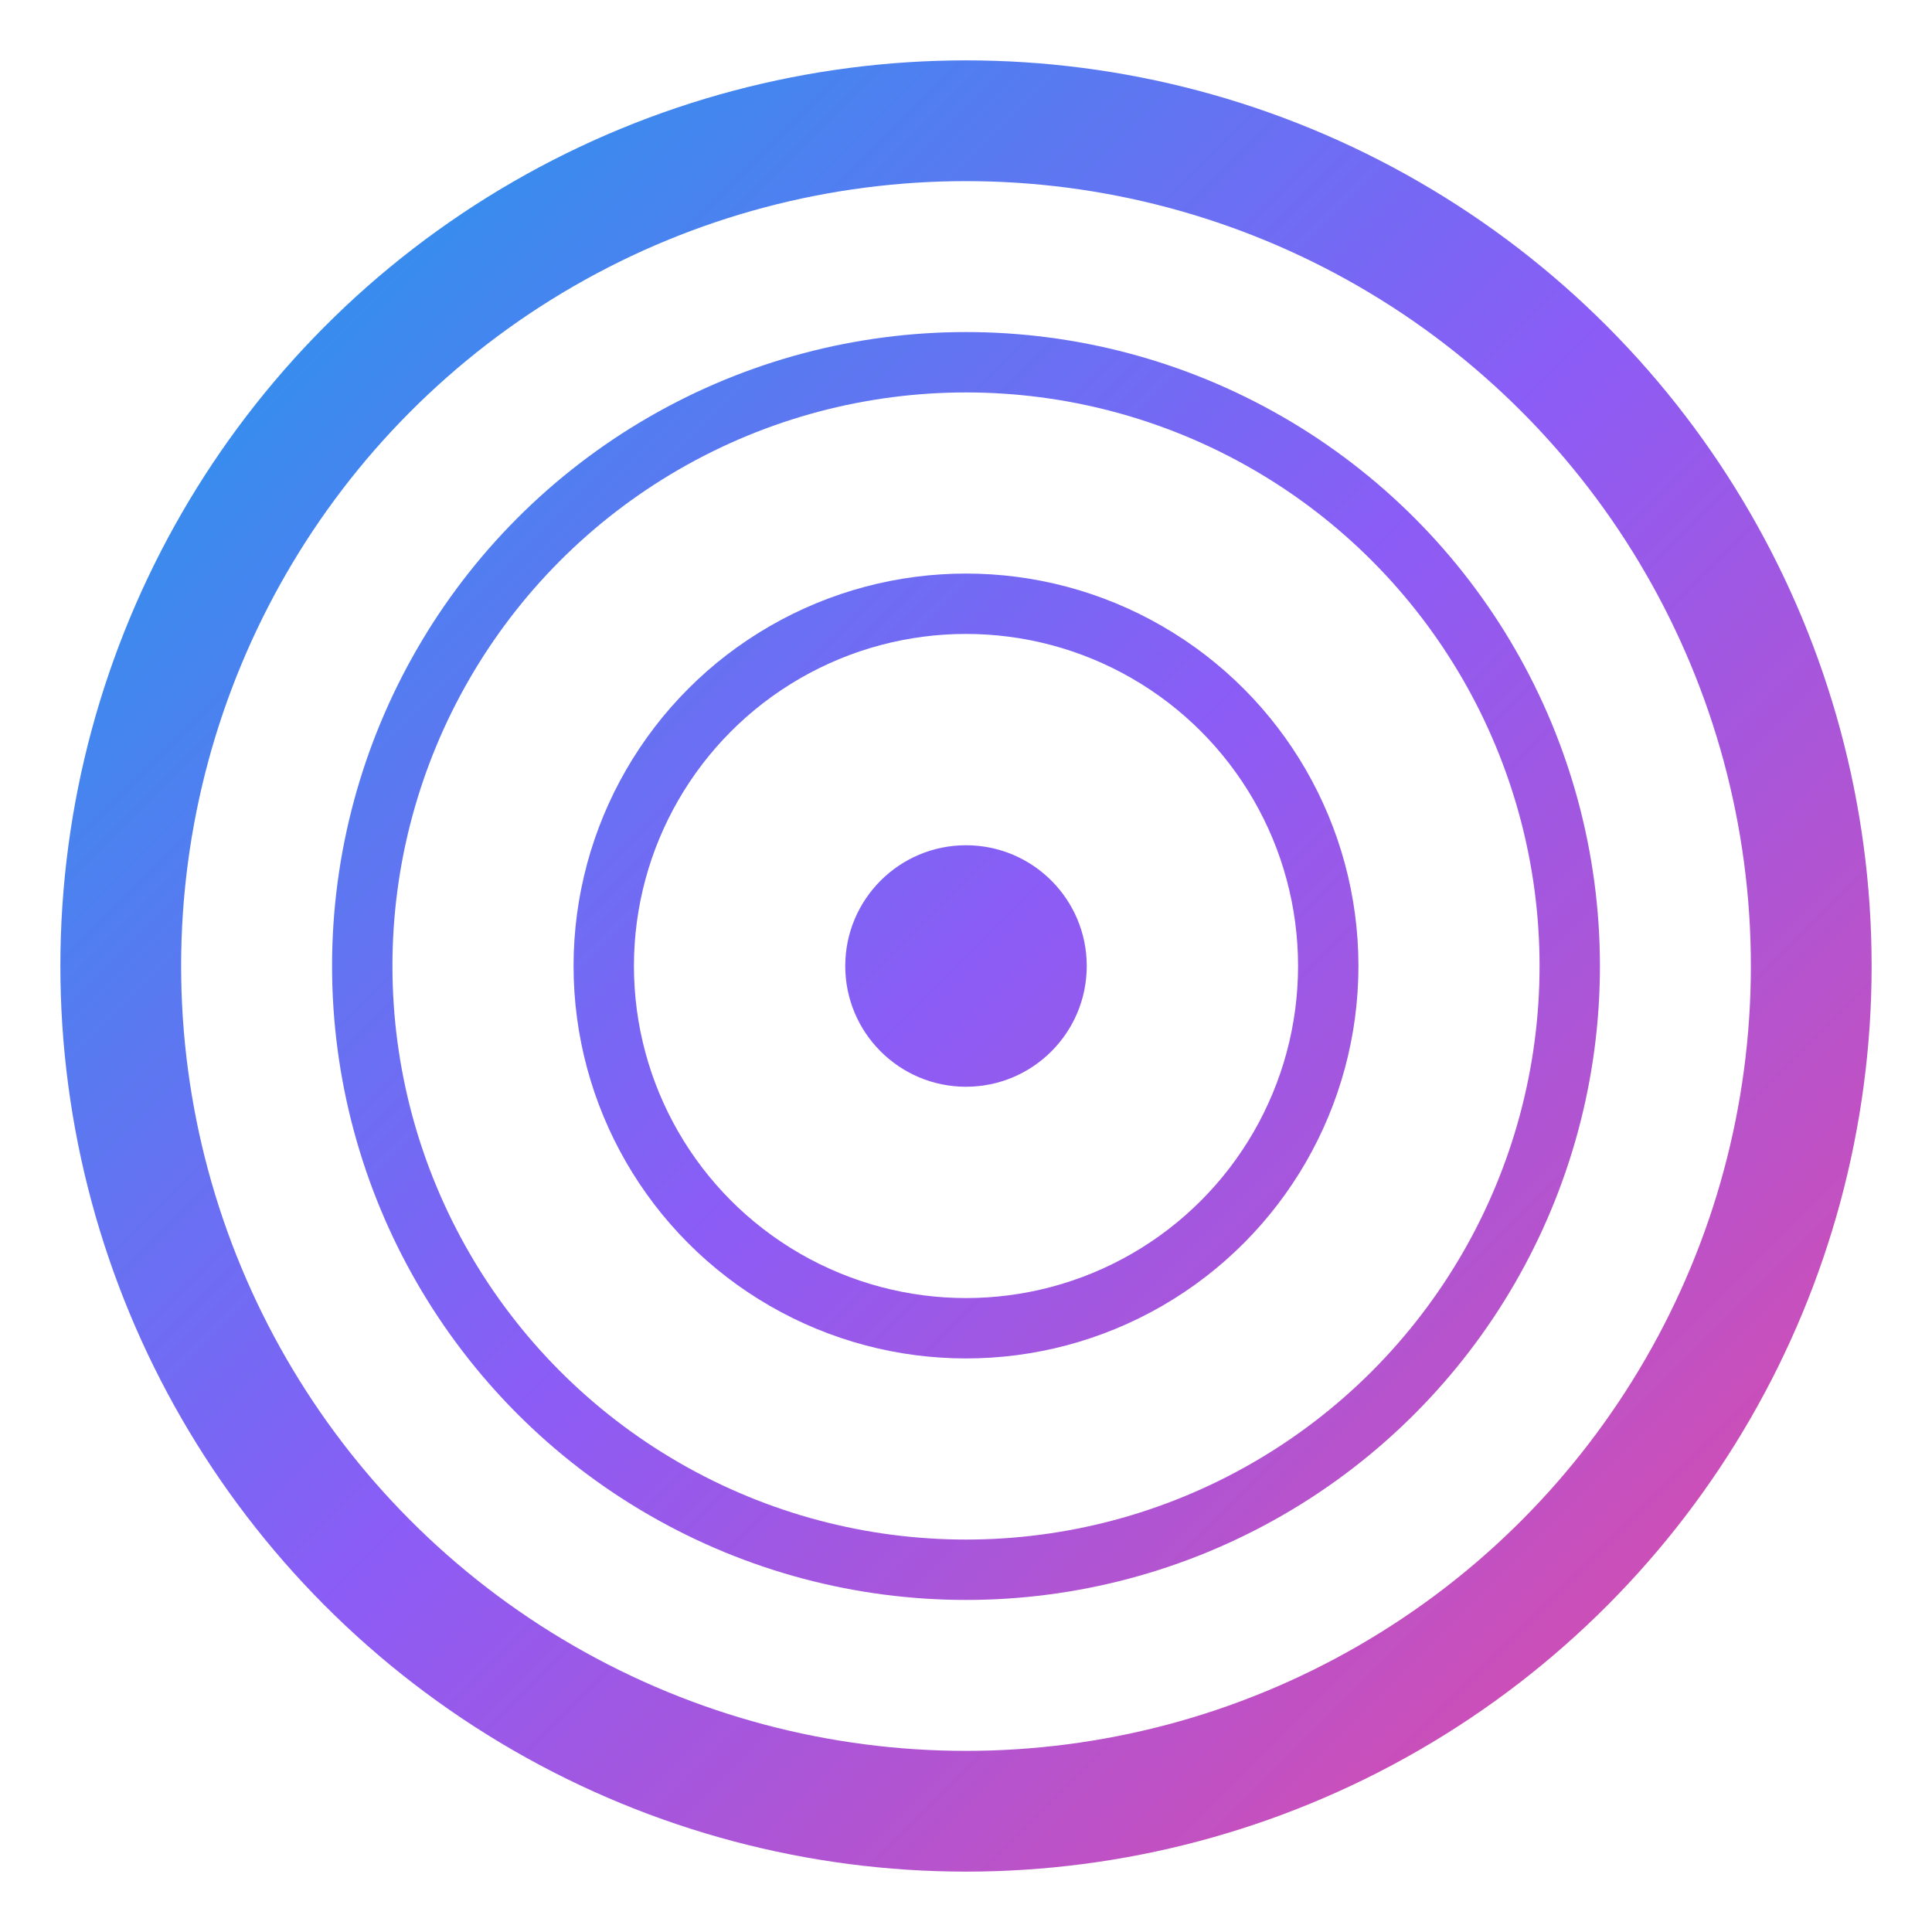
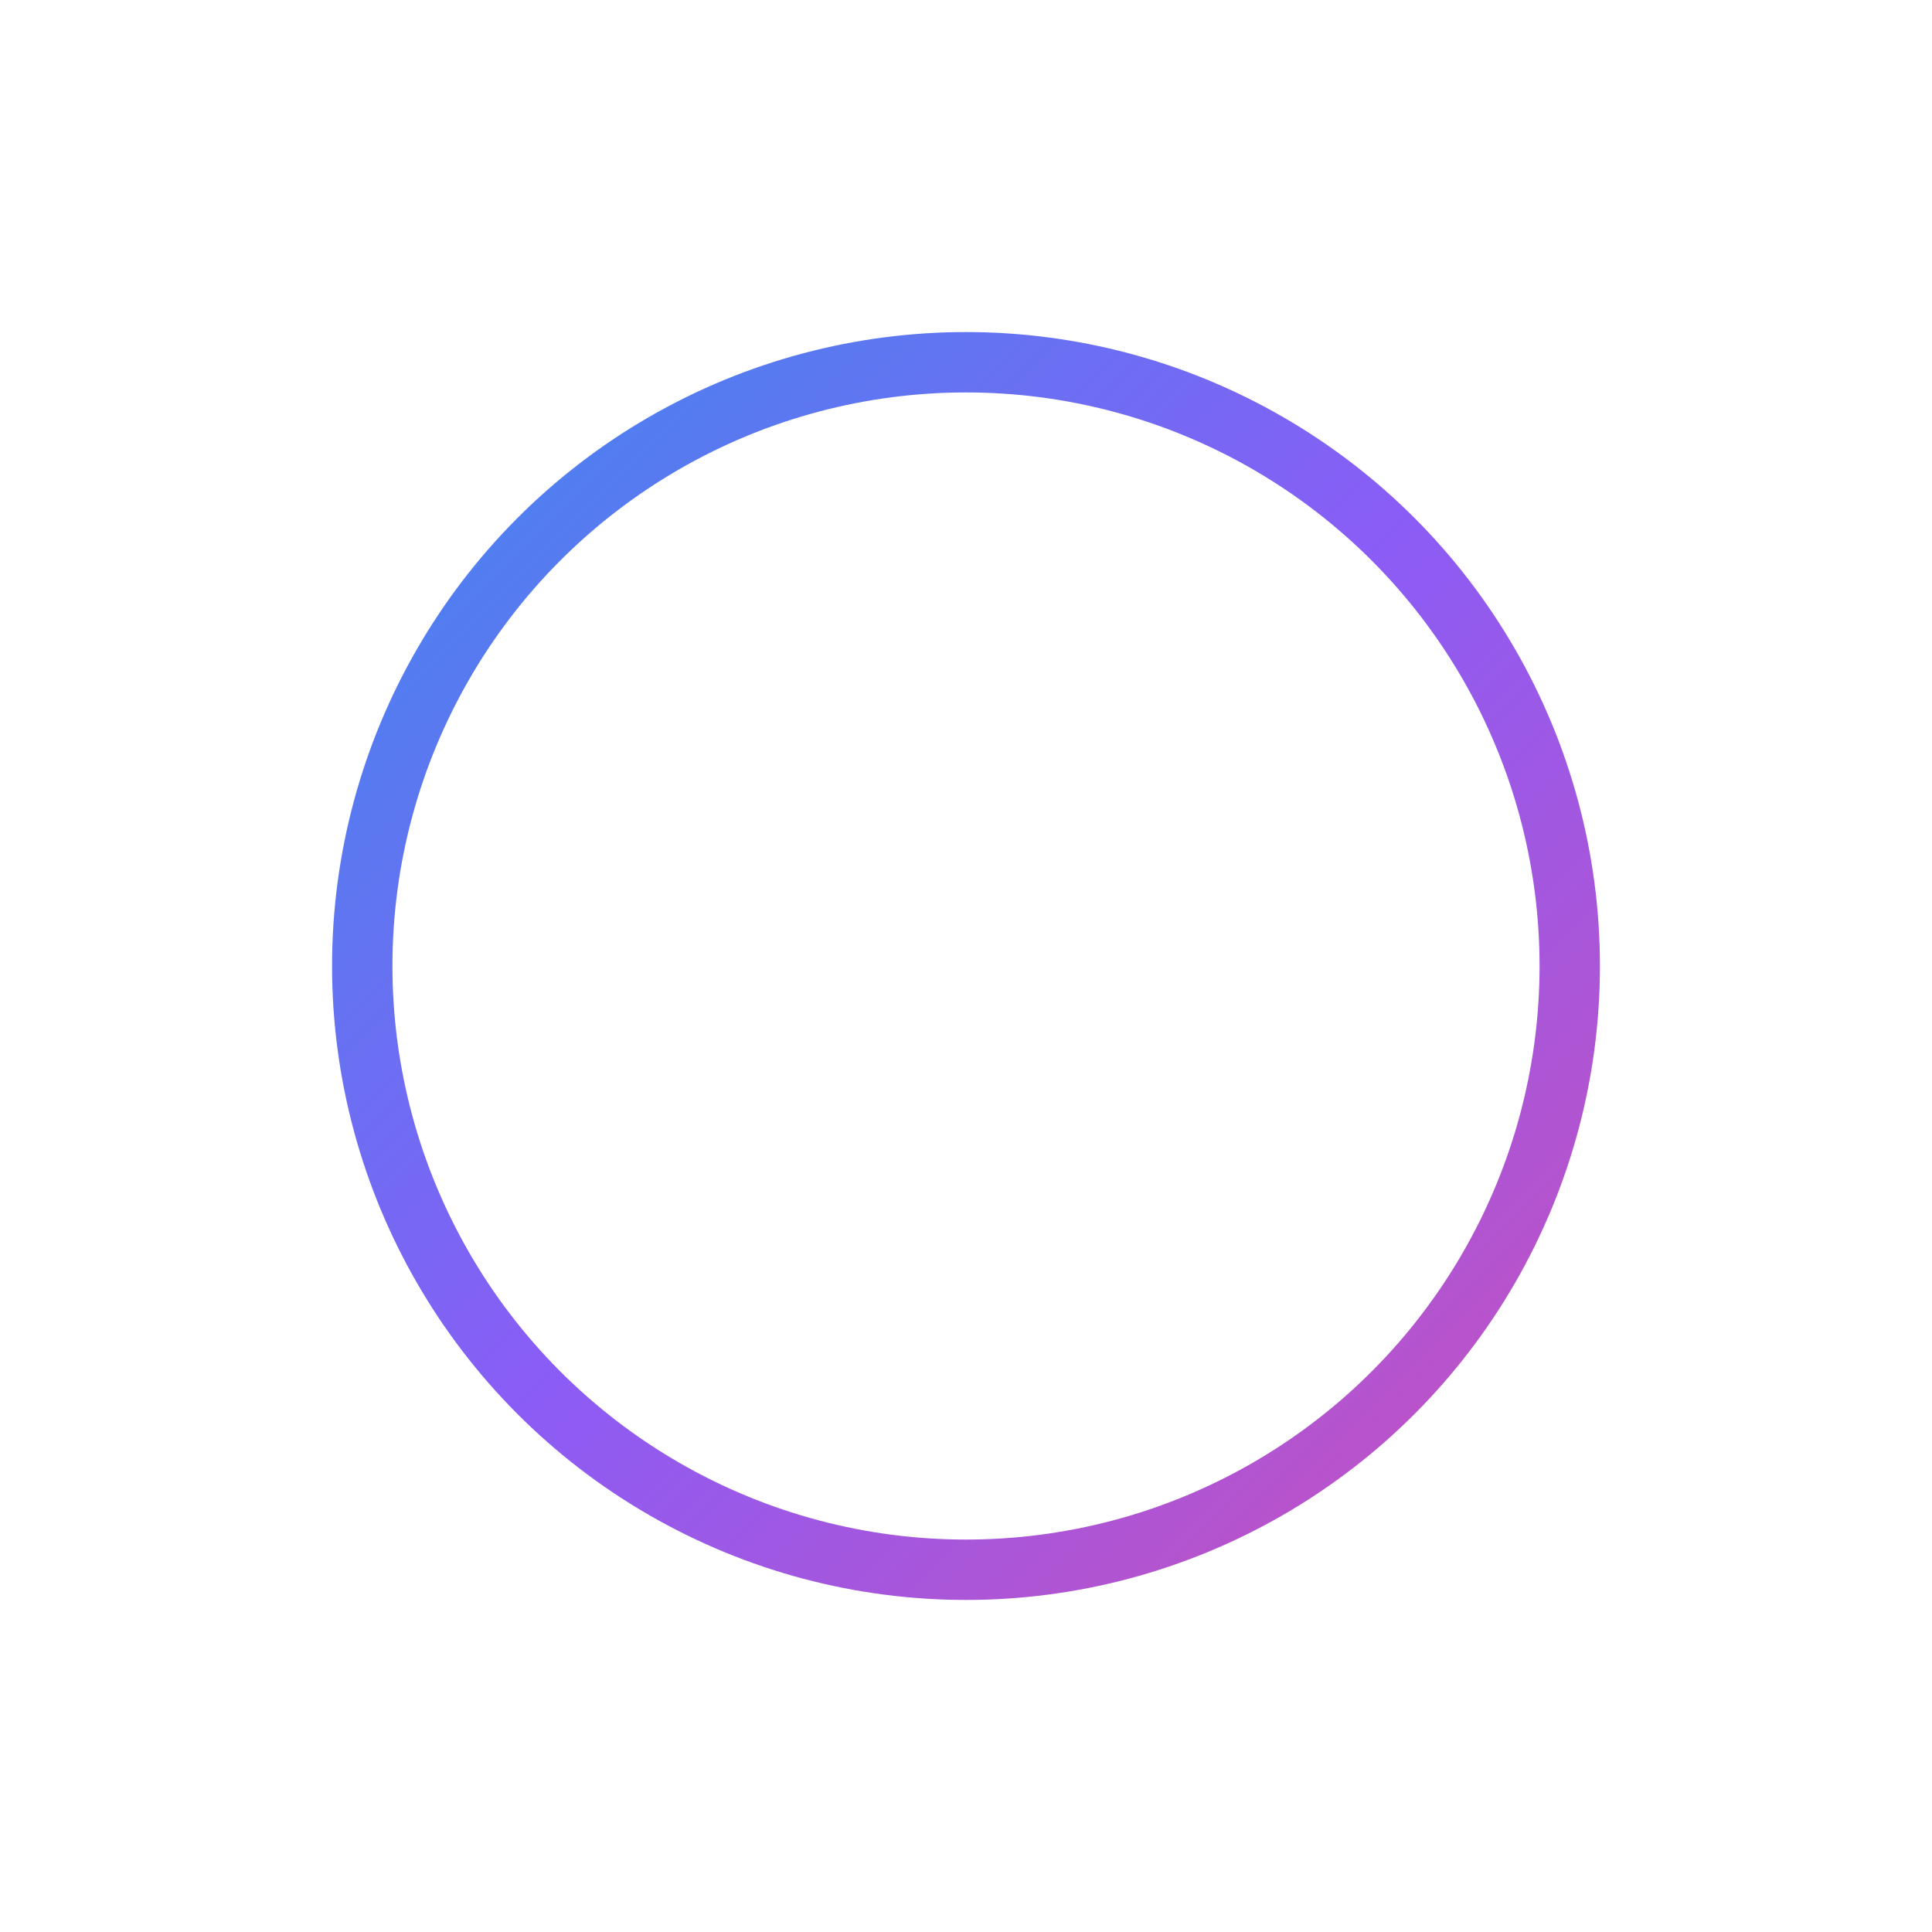
<svg xmlns="http://www.w3.org/2000/svg" width="64" height="64" viewBox="0 0 64 64" fill="none">
-   <circle cx="32" cy="32" r="28" stroke="url(#gradient)" stroke-width="4" fill="none" />
  <circle cx="32" cy="32" r="20" stroke="url(#gradient)" stroke-width="2" fill="none" />
-   <circle cx="32" cy="32" r="12" stroke="url(#gradient)" stroke-width="2" fill="none" />
-   <circle cx="32" cy="32" r="4" fill="url(#gradient)" />
  <defs>
    <linearGradient id="gradient" x1="0" y1="0" x2="64" y2="64" gradientUnits="userSpaceOnUse">
      <stop stop-color="#0EA5E9" />
      <stop offset="0.5" stop-color="#8B5CF6" />
      <stop offset="1" stop-color="#EC4899" />
    </linearGradient>
  </defs>
</svg>